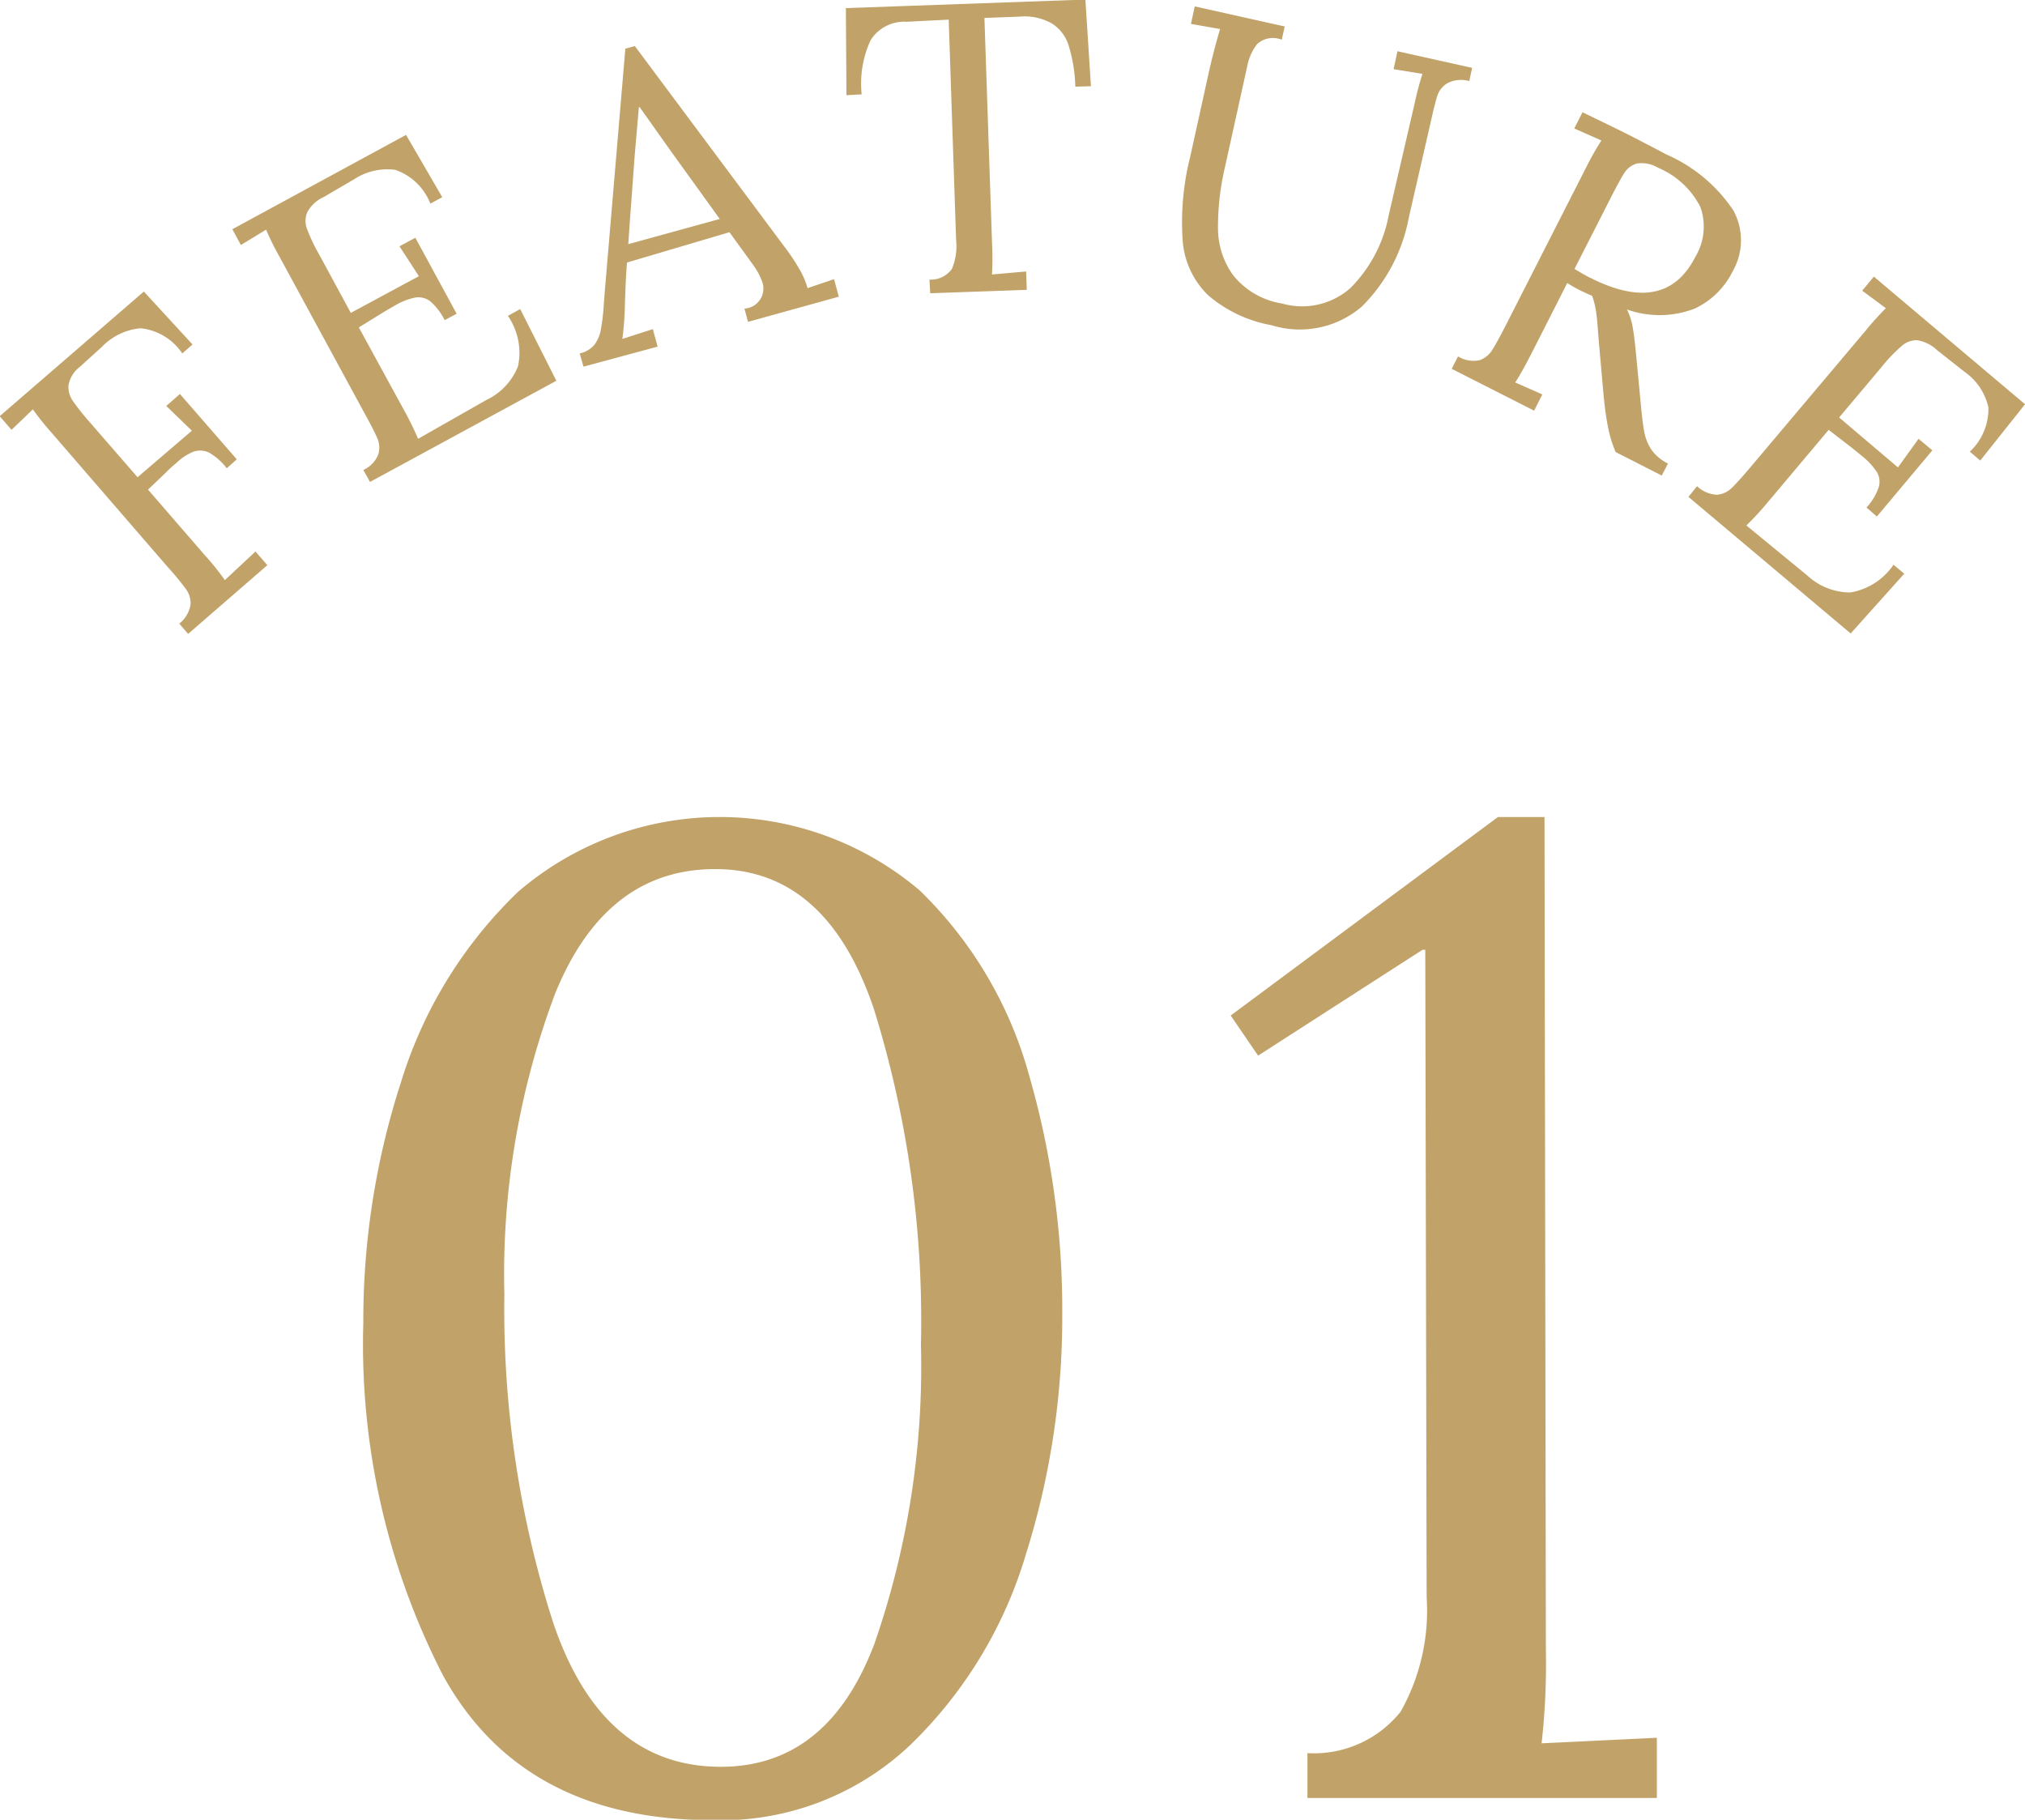
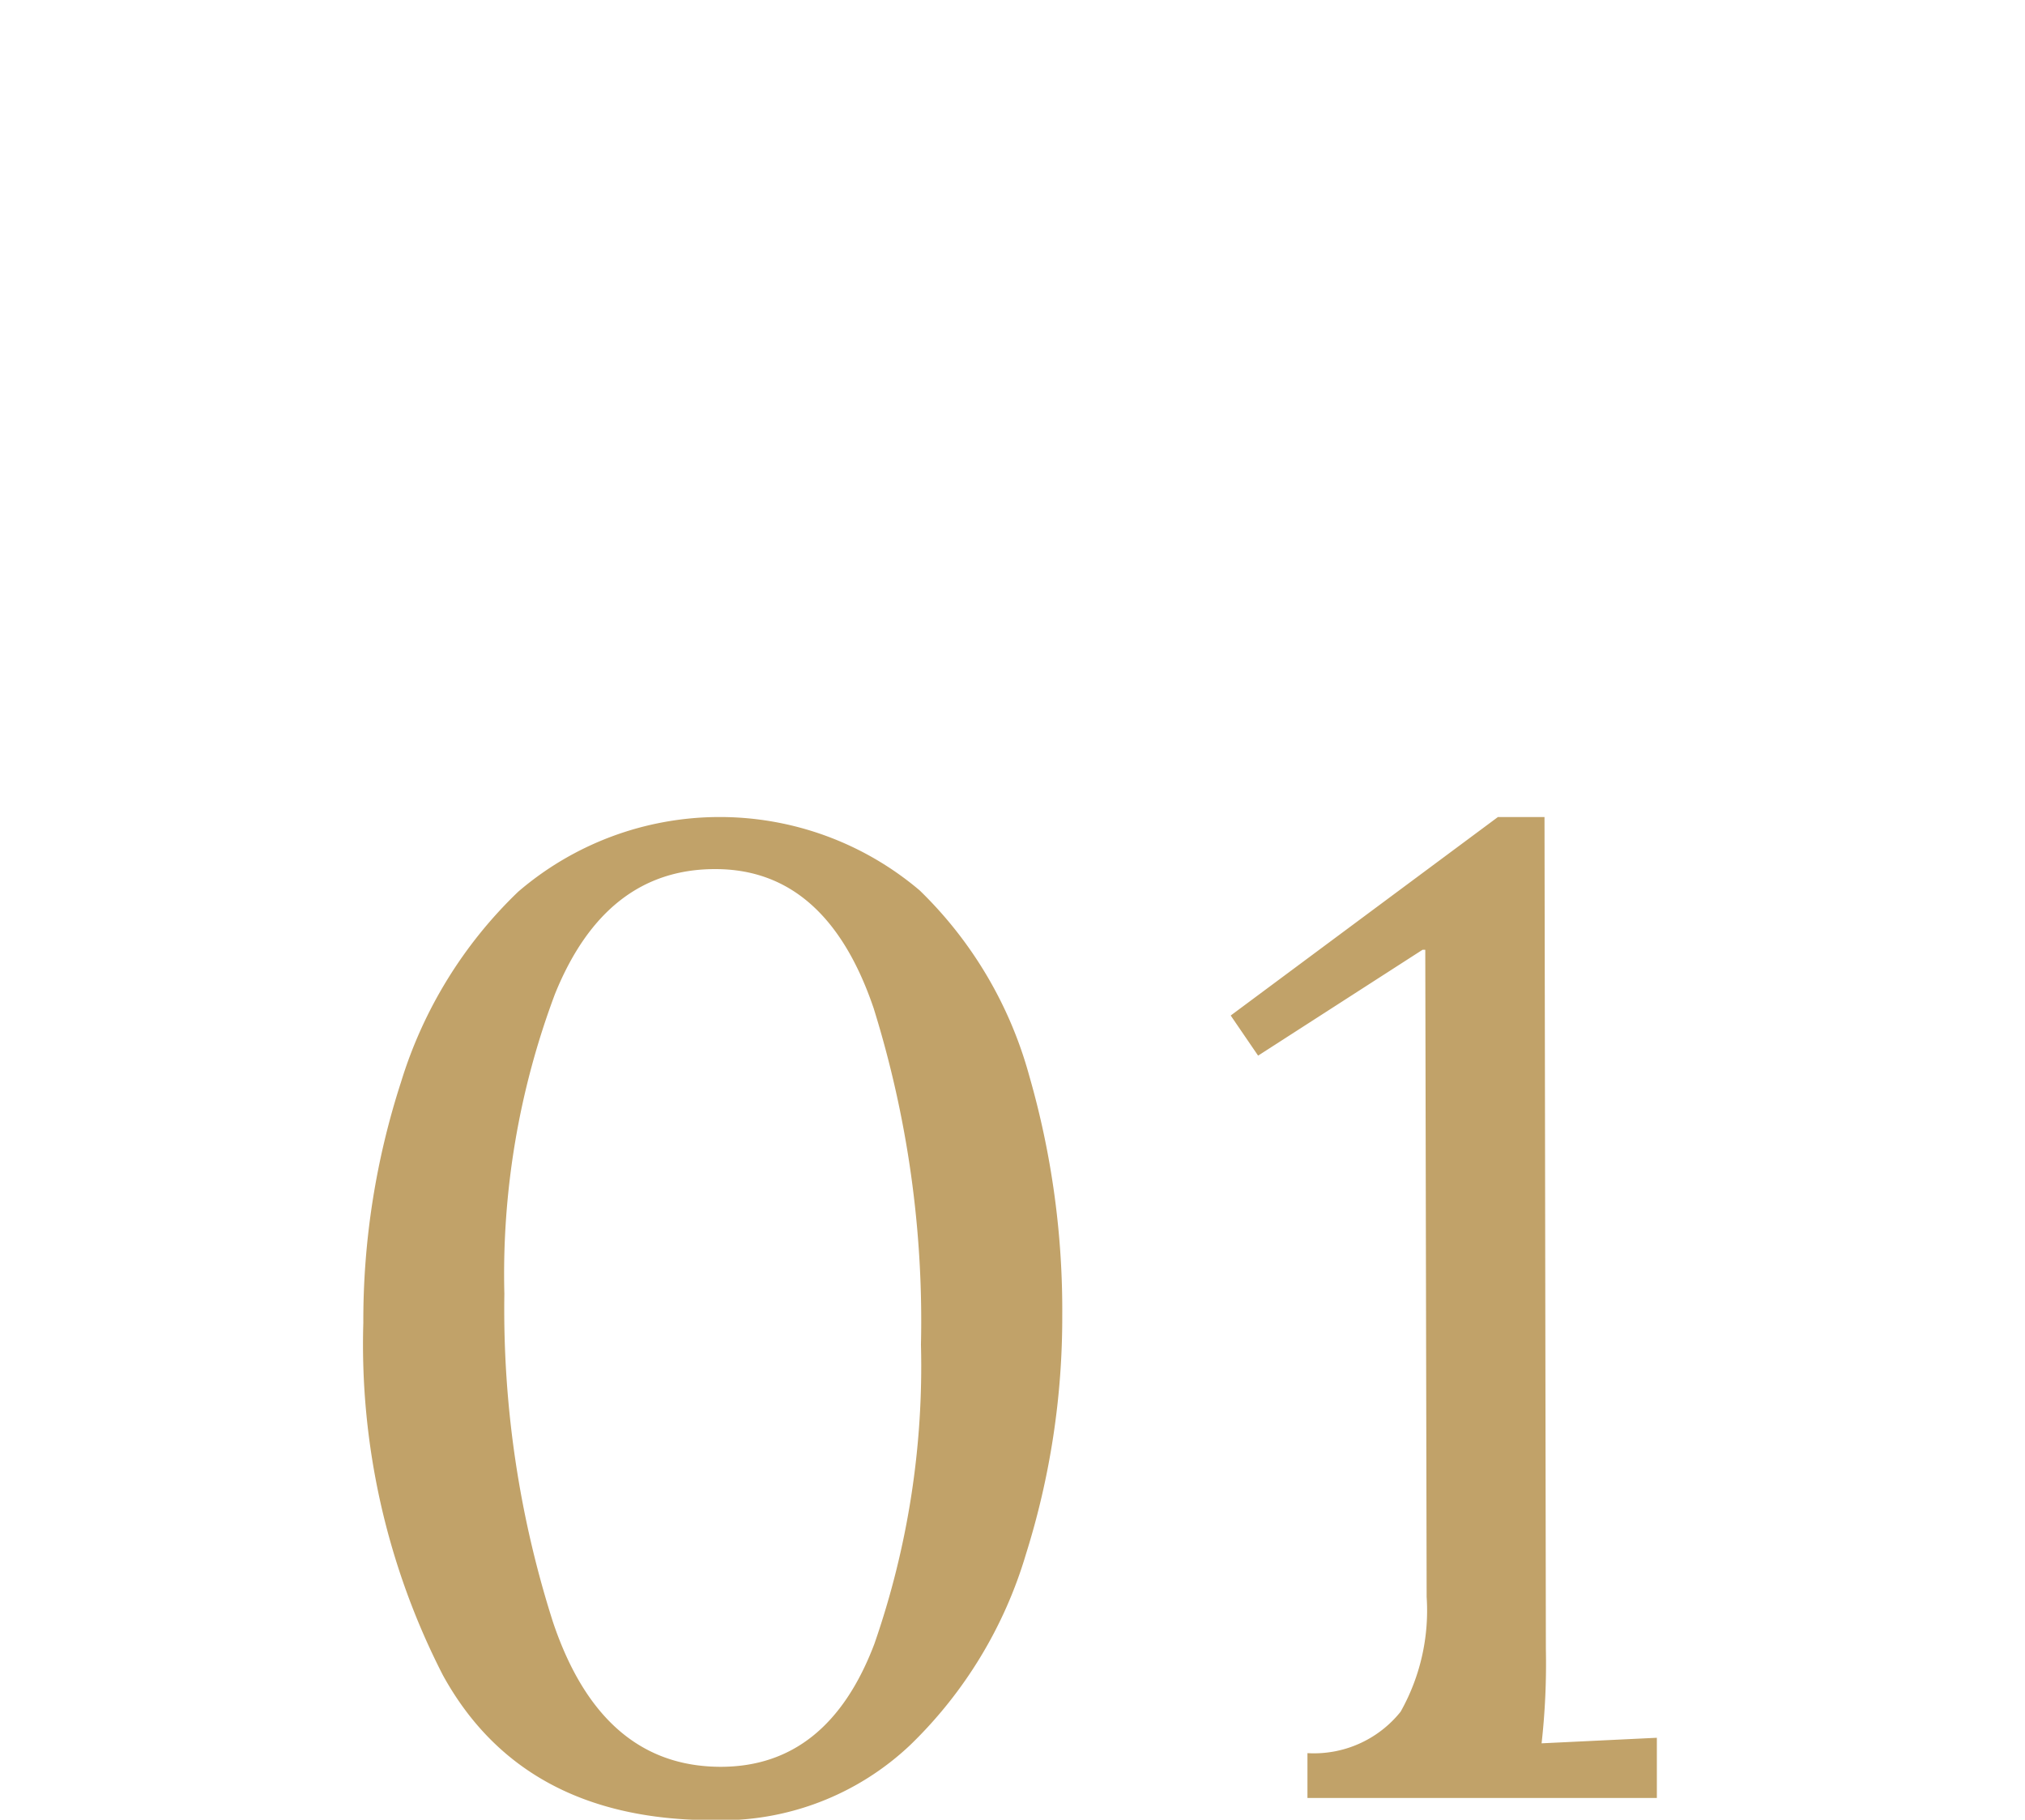
<svg xmlns="http://www.w3.org/2000/svg" id="featue01.svg" width="47.437" height="42.63" viewBox="0 0 47.437 42.63">
  <defs>
    <style>
      .cls-1 {
        fill: #c1a269;
        fill-rule: evenodd;
      }
    </style>
  </defs>
  <path id="_01_" data-name="01 " class="cls-1" d="M502.913,2390.14a6.436,6.436,0,0,0,4.639-1.77,10.287,10.287,0,0,0,2.7-4.46,18.48,18.48,0,0,0,.851-5.59,19.817,19.817,0,0,0-.771-5.61,9.569,9.569,0,0,0-2.568-4.35,7.242,7.242,0,0,0-9.406.03,10.4,10.4,0,0,0-2.745,4.46,18.111,18.111,0,0,0-.883,5.64,16.979,16.979,0,0,0,1.862,8.25c1.241,2.26,3.349,3.4,6.324,3.4h0Zm0.193-1.25q-2.793,0-3.933-3.39a24.08,24.08,0,0,1-1.139-7.69,18.654,18.654,0,0,1,1.188-7.03q1.187-2.925,3.756-2.92,2.6,0,3.707,3.26a24.61,24.61,0,0,1,1.108,7.88,19.8,19.8,0,0,1-1.091,7.01q-1.092,2.88-3.6,2.88h0Zm13.74,0.73h8.186v-1.41l-2.7.13a16.764,16.764,0,0,0,.1-2.21l-0.032-19.49h-1.091l-6.26,4.65,0.642,0.94,3.852-2.48h0.064l0.032,15.16a4.827,4.827,0,0,1-.61,2.69,2.6,2.6,0,0,1-2.182.97v1.05Z" transform="translate(-486.219 -2347.5)" />
-   <path id="FEATURE" class="cls-1" d="M490.626,2362.35l1.856-1.61-0.278-.32-0.717.67a6.107,6.107,0,0,0-.476-0.59l-1.324-1.53,0.418-.4a2.568,2.568,0,0,1,.241-0.22,1.268,1.268,0,0,1,.408-0.27,0.492,0.492,0,0,1,.357.02,1.436,1.436,0,0,1,.421.37l0.233-.21-1.331-1.53-0.32.28,0.6,0.58-1.273,1.09-1.085-1.25a6.043,6.043,0,0,1-.426-0.53,0.583,0.583,0,0,1-.107-0.37,0.684,0.684,0,0,1,.26-0.43l0.519-.47a1.432,1.432,0,0,1,.911-0.44,1.342,1.342,0,0,1,.976.59l0.24-.21-1.14-1.24-3.377,2.92,0.277,0.32,0.5-.48a6.346,6.346,0,0,0,.432.54l2.724,3.15a6.342,6.342,0,0,1,.437.53,0.55,0.55,0,0,1,.1.36,0.723,0.723,0,0,1-.263.44Zm4.261-3.56,4.365-2.37-0.847-1.68-0.288.16a1.523,1.523,0,0,1,.237,1.18,1.476,1.476,0,0,1-.741.79l-1.6.91a7.344,7.344,0,0,0-.334-0.68l-1.054-1.93,0.6-.37,0.257-.15a1.574,1.574,0,0,1,.466-0.18,0.457,0.457,0,0,1,.352.09,1.423,1.423,0,0,1,.336.44l0.28-.15-0.967-1.78-0.372.2,0.455,0.7-1.595.86-0.737-1.36a4.166,4.166,0,0,1-.29-0.61,0.528,0.528,0,0,1,.008-0.39,0.815,0.815,0,0,1,.377-0.35l0.719-.42a1.41,1.41,0,0,1,.97-0.22,1.359,1.359,0,0,1,.816.79l0.279-.15-0.848-1.46-4.069,2.21,0.2,0.37,0.591-.36a6.031,6.031,0,0,0,.306.62l1.988,3.66c0.157,0.28.261,0.49,0.313,0.61a0.551,0.551,0,0,1,.019.38,0.677,0.677,0,0,1-.349.36Zm5-2.7,1.737-.47-0.112-.41-0.714.23a7,7,0,0,0,.057-0.7c0.011-.44.029-0.81,0.052-1.09l2.4-.71,0.565,0.78a1.546,1.546,0,0,1,.212.41,0.471,0.471,0,0,1-.426.6l0.084,0.31,2.127-.59-0.112-.41-0.621.21a1.812,1.812,0,0,0-.2-0.46,4.482,4.482,0,0,0-.326-0.49l-3.519-4.72-0.223.06-0.486,5.74-0.021.28a4.636,4.636,0,0,1-.068.57,0.857,0.857,0,0,1-.151.35,0.637,0.637,0,0,1-.343.2Zm1.05-2.87,0.034-.5,0.114-1.55,0.1-1.16h0.019l0.73,1.03,1.146,1.59Zm7.073,1.15,2.262-.08-0.015-.43-0.8.07a7.08,7.08,0,0,0,0-.76l-0.177-5.25,0.818-.03a1.3,1.3,0,0,1,.762.16,0.933,0.933,0,0,1,.394.52,3.6,3.6,0,0,1,.155.96l0.366-.01-0.13-2.03-5.611.2,0.014,2.04,0.356-.02a2.424,2.424,0,0,1,.21-1.27,0.931,0.931,0,0,1,.838-0.43l0.991-.05,0.164,4.88,0.011,0.3a1.366,1.366,0,0,1-.1.66,0.606,0.606,0,0,1-.526.25Zm8,0.75a2.231,2.231,0,0,0,2.113-.44,3.967,3.967,0,0,0,1.1-2.09l0.5-2.18c0.07-.32.126-0.54,0.167-0.67a0.537,0.537,0,0,1,.234-0.29,0.691,0.691,0,0,1,.513-0.05l0.068-.31-1.749-.39-0.091.42,0.676,0.11a6.792,6.792,0,0,0-.178.67l-0.612,2.64a3.262,3.262,0,0,1-.9,1.71,1.708,1.708,0,0,1-1.6.36,1.832,1.832,0,0,1-1.143-.66,1.878,1.878,0,0,1-.357-1.1,6.149,6.149,0,0,1,.167-1.45l0.523-2.37a1.193,1.193,0,0,1,.23-0.5,0.551,0.551,0,0,1,.574-0.1l0.069-.31-2.107-.47-0.089.41,0.683,0.12q-0.146.48-.279,1.08l-0.421,1.91a6.253,6.253,0,0,0-.176,1.98,1.991,1.991,0,0,0,.588,1.26,3.125,3.125,0,0,0,1.5.71h0Zm4.216,1.02,1.931,0.98,0.192-.38-0.635-.28c0.093-.14.216-0.36,0.371-0.66l0.848-1.67a3.284,3.284,0,0,0,.339.19c0.108,0.05.19,0.09,0.244,0.11a1.89,1.89,0,0,1,.092.37c0.019,0.13.035,0.3,0.048,0.5l0.02,0.24,0.107,1.21c0.03,0.3.062,0.54,0.1,0.73a2.887,2.887,0,0,0,.183.61l1.081,0.55,0.145-.28a1.059,1.059,0,0,1-.384-0.32,1.15,1.15,0,0,1-.169-0.41c-0.029-.15-0.055-0.36-0.079-0.62l-0.116-1.22c-0.027-.28-0.054-0.5-0.081-0.64a1.528,1.528,0,0,0-.131-0.4,2.284,2.284,0,0,0,1.585-.02,1.881,1.881,0,0,0,.894-0.88,1.456,1.456,0,0,0,.013-1.42,3.629,3.629,0,0,0-1.565-1.31c-0.134-.07-0.339-0.18-0.613-0.32-0.3-.16-0.756-0.38-1.356-0.67l-0.193.38,0.636,0.28a6.6,6.6,0,0,0-.341.6l-1.888,3.71q-0.223.435-.33,0.6a0.557,0.557,0,0,1-.3.24,0.7,0.7,0,0,1-.5-0.09Zm3.246-2.13q-0.12-.06-0.369-0.21l0.84-1.65q0.222-.435.327-0.6a0.517,0.517,0,0,1,.3-0.22,0.746,0.746,0,0,1,.49.1,1.96,1.96,0,0,1,.992.92,1.374,1.374,0,0,1-.12,1.17c-0.47.92-1.288,1.08-2.455,0.49h0Zm2.3,5.13,3.8,3.2,1.255-1.4-0.251-.21a1.531,1.531,0,0,1-1.014.65,1.491,1.491,0,0,1-1.008-.4l-1.425-1.17a6.876,6.876,0,0,0,.506-0.55l1.422-1.69,0.556,0.43,0.234,0.19a1.6,1.6,0,0,1,.339.37,0.441,0.441,0,0,1,.041.36,1.341,1.341,0,0,1-.284.47l0.243,0.21,1.3-1.55-0.324-.27-0.482.67-1.378-1.17,0.993-1.18a3.584,3.584,0,0,1,.467-0.49,0.528,0.528,0,0,1,.365-0.14,0.873,0.873,0,0,1,.466.23l0.646,0.51a1.383,1.383,0,0,1,.559.83,1.362,1.362,0,0,1-.434,1.04l0.243,0.21,1.05-1.32-3.542-2.99-0.273.33,0.555,0.41c-0.139.14-.3,0.31-0.469,0.52l-2.682,3.18q-0.317.375-.459,0.51a0.551,0.551,0,0,1-.345.16,0.716,0.716,0,0,1-.468-0.2Z" transform="translate(-486.219 -2347.5)" />
</svg>